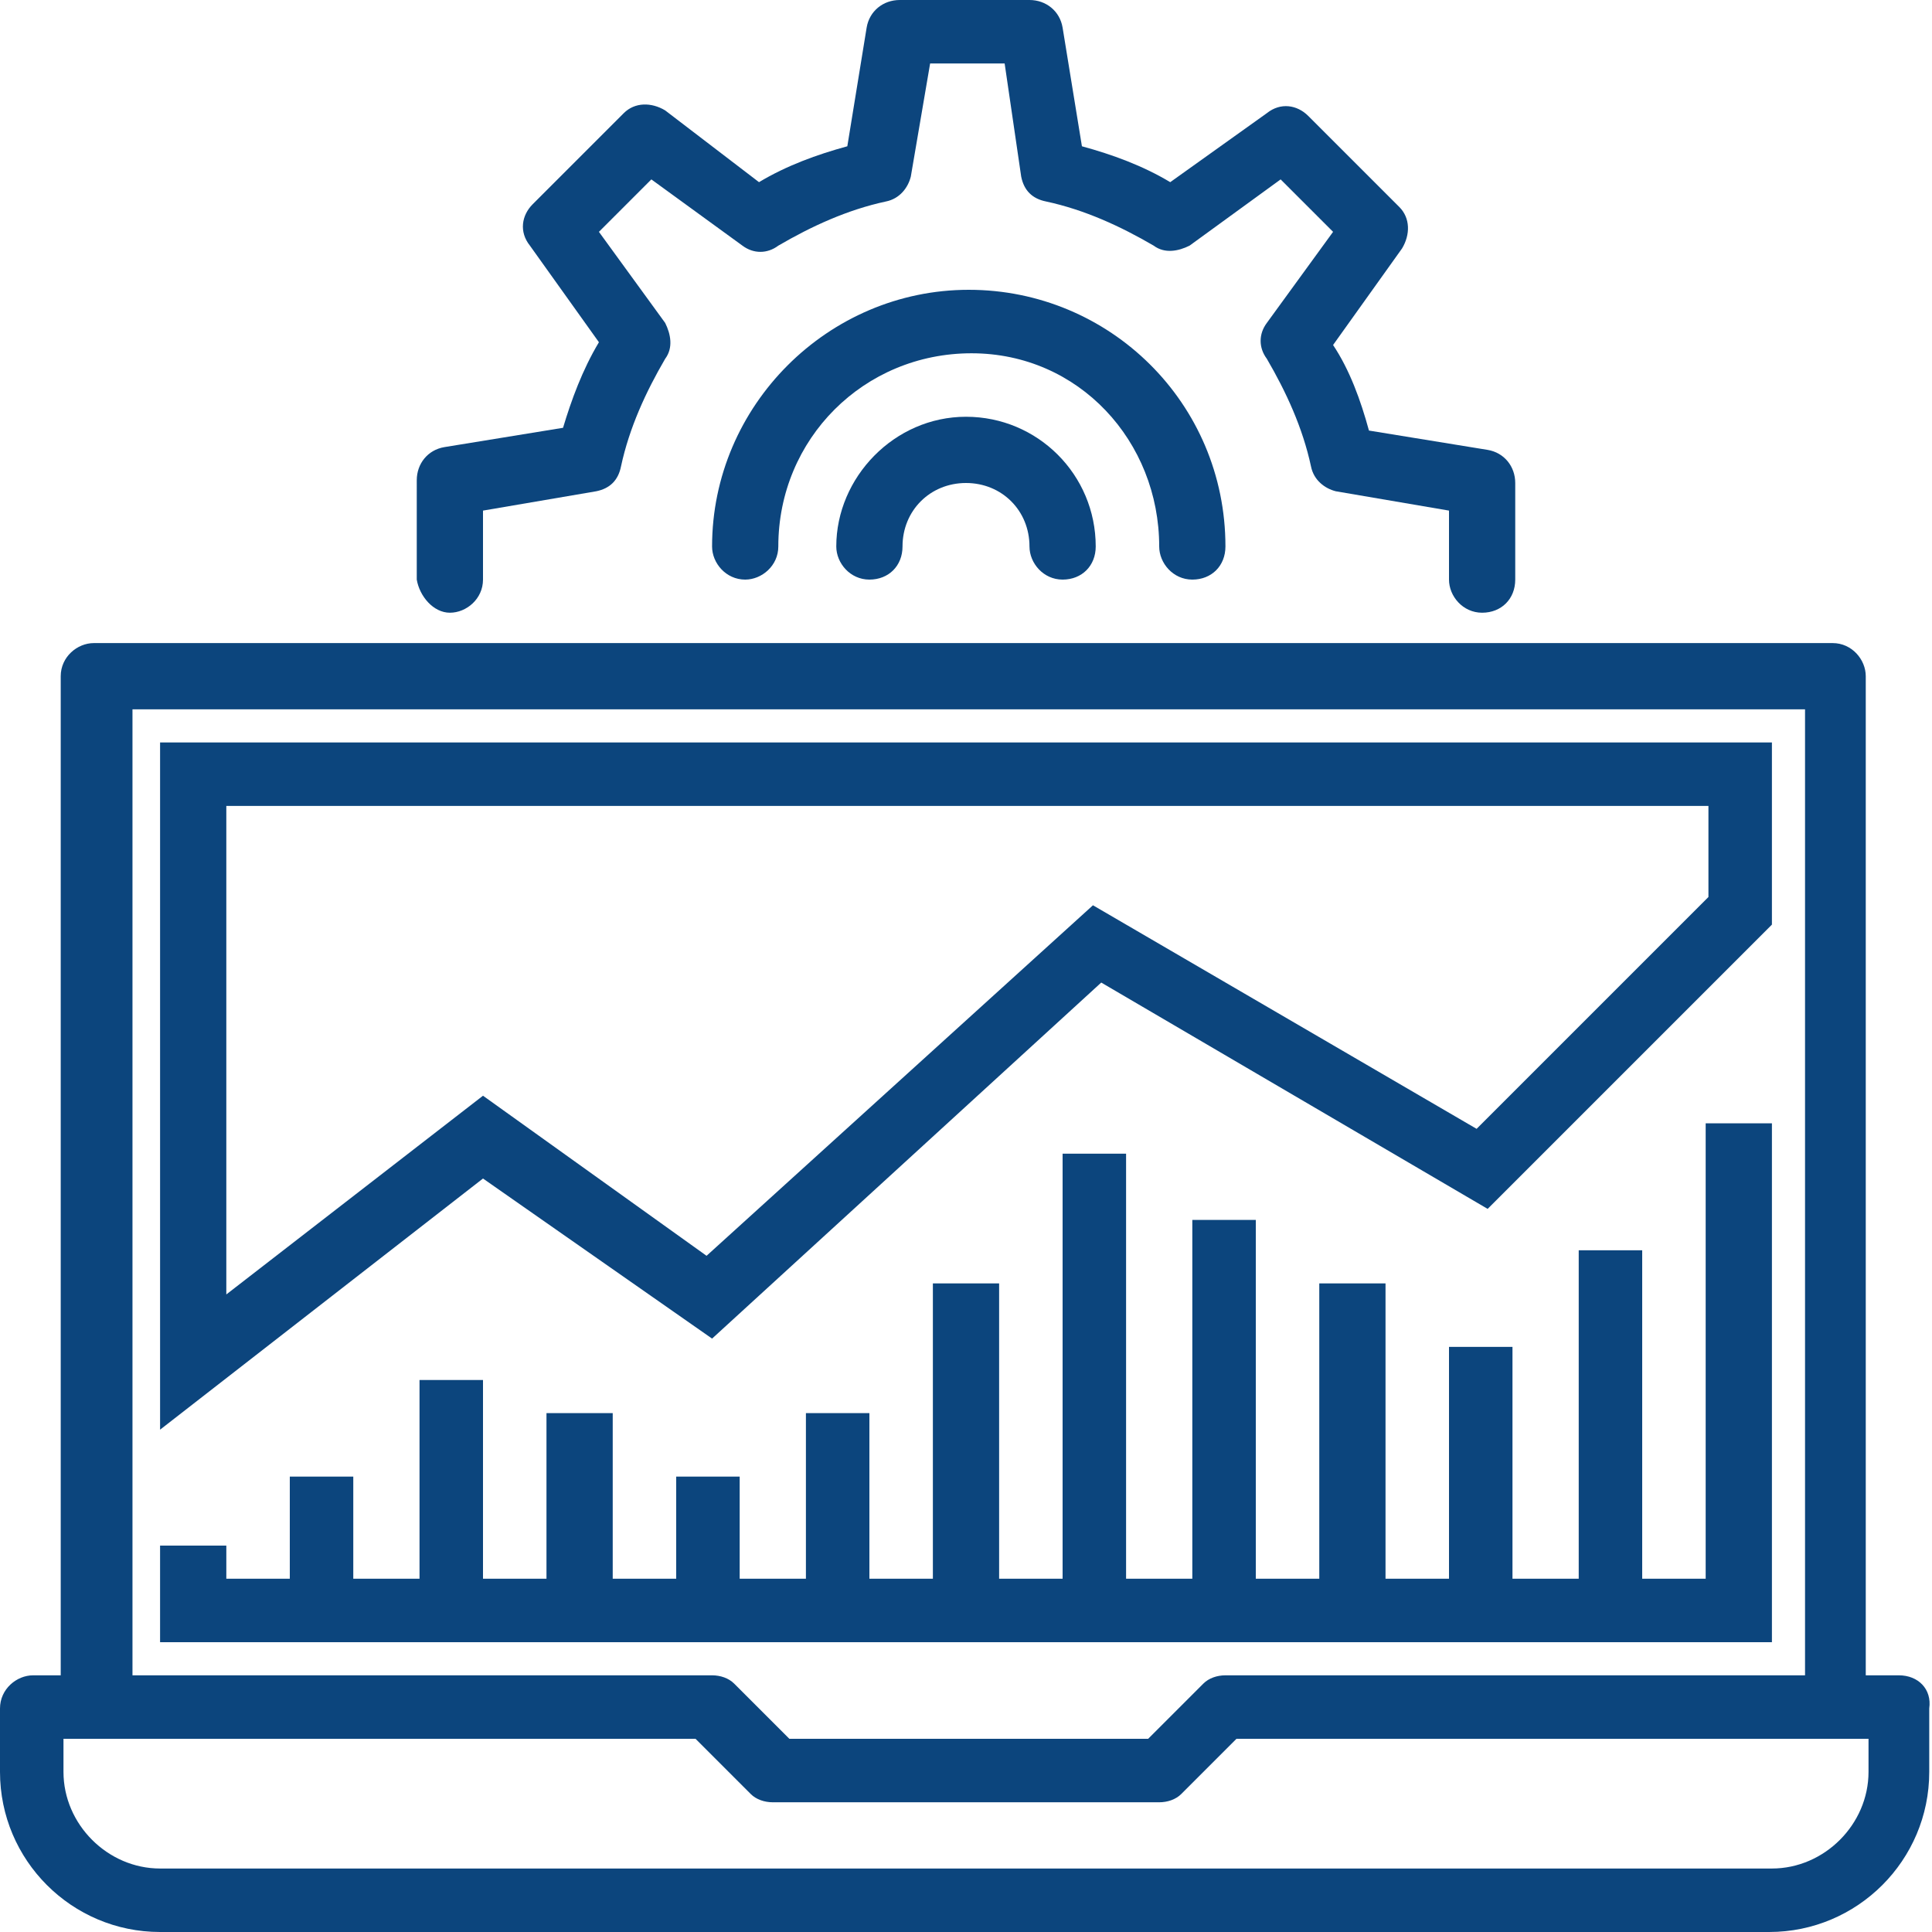
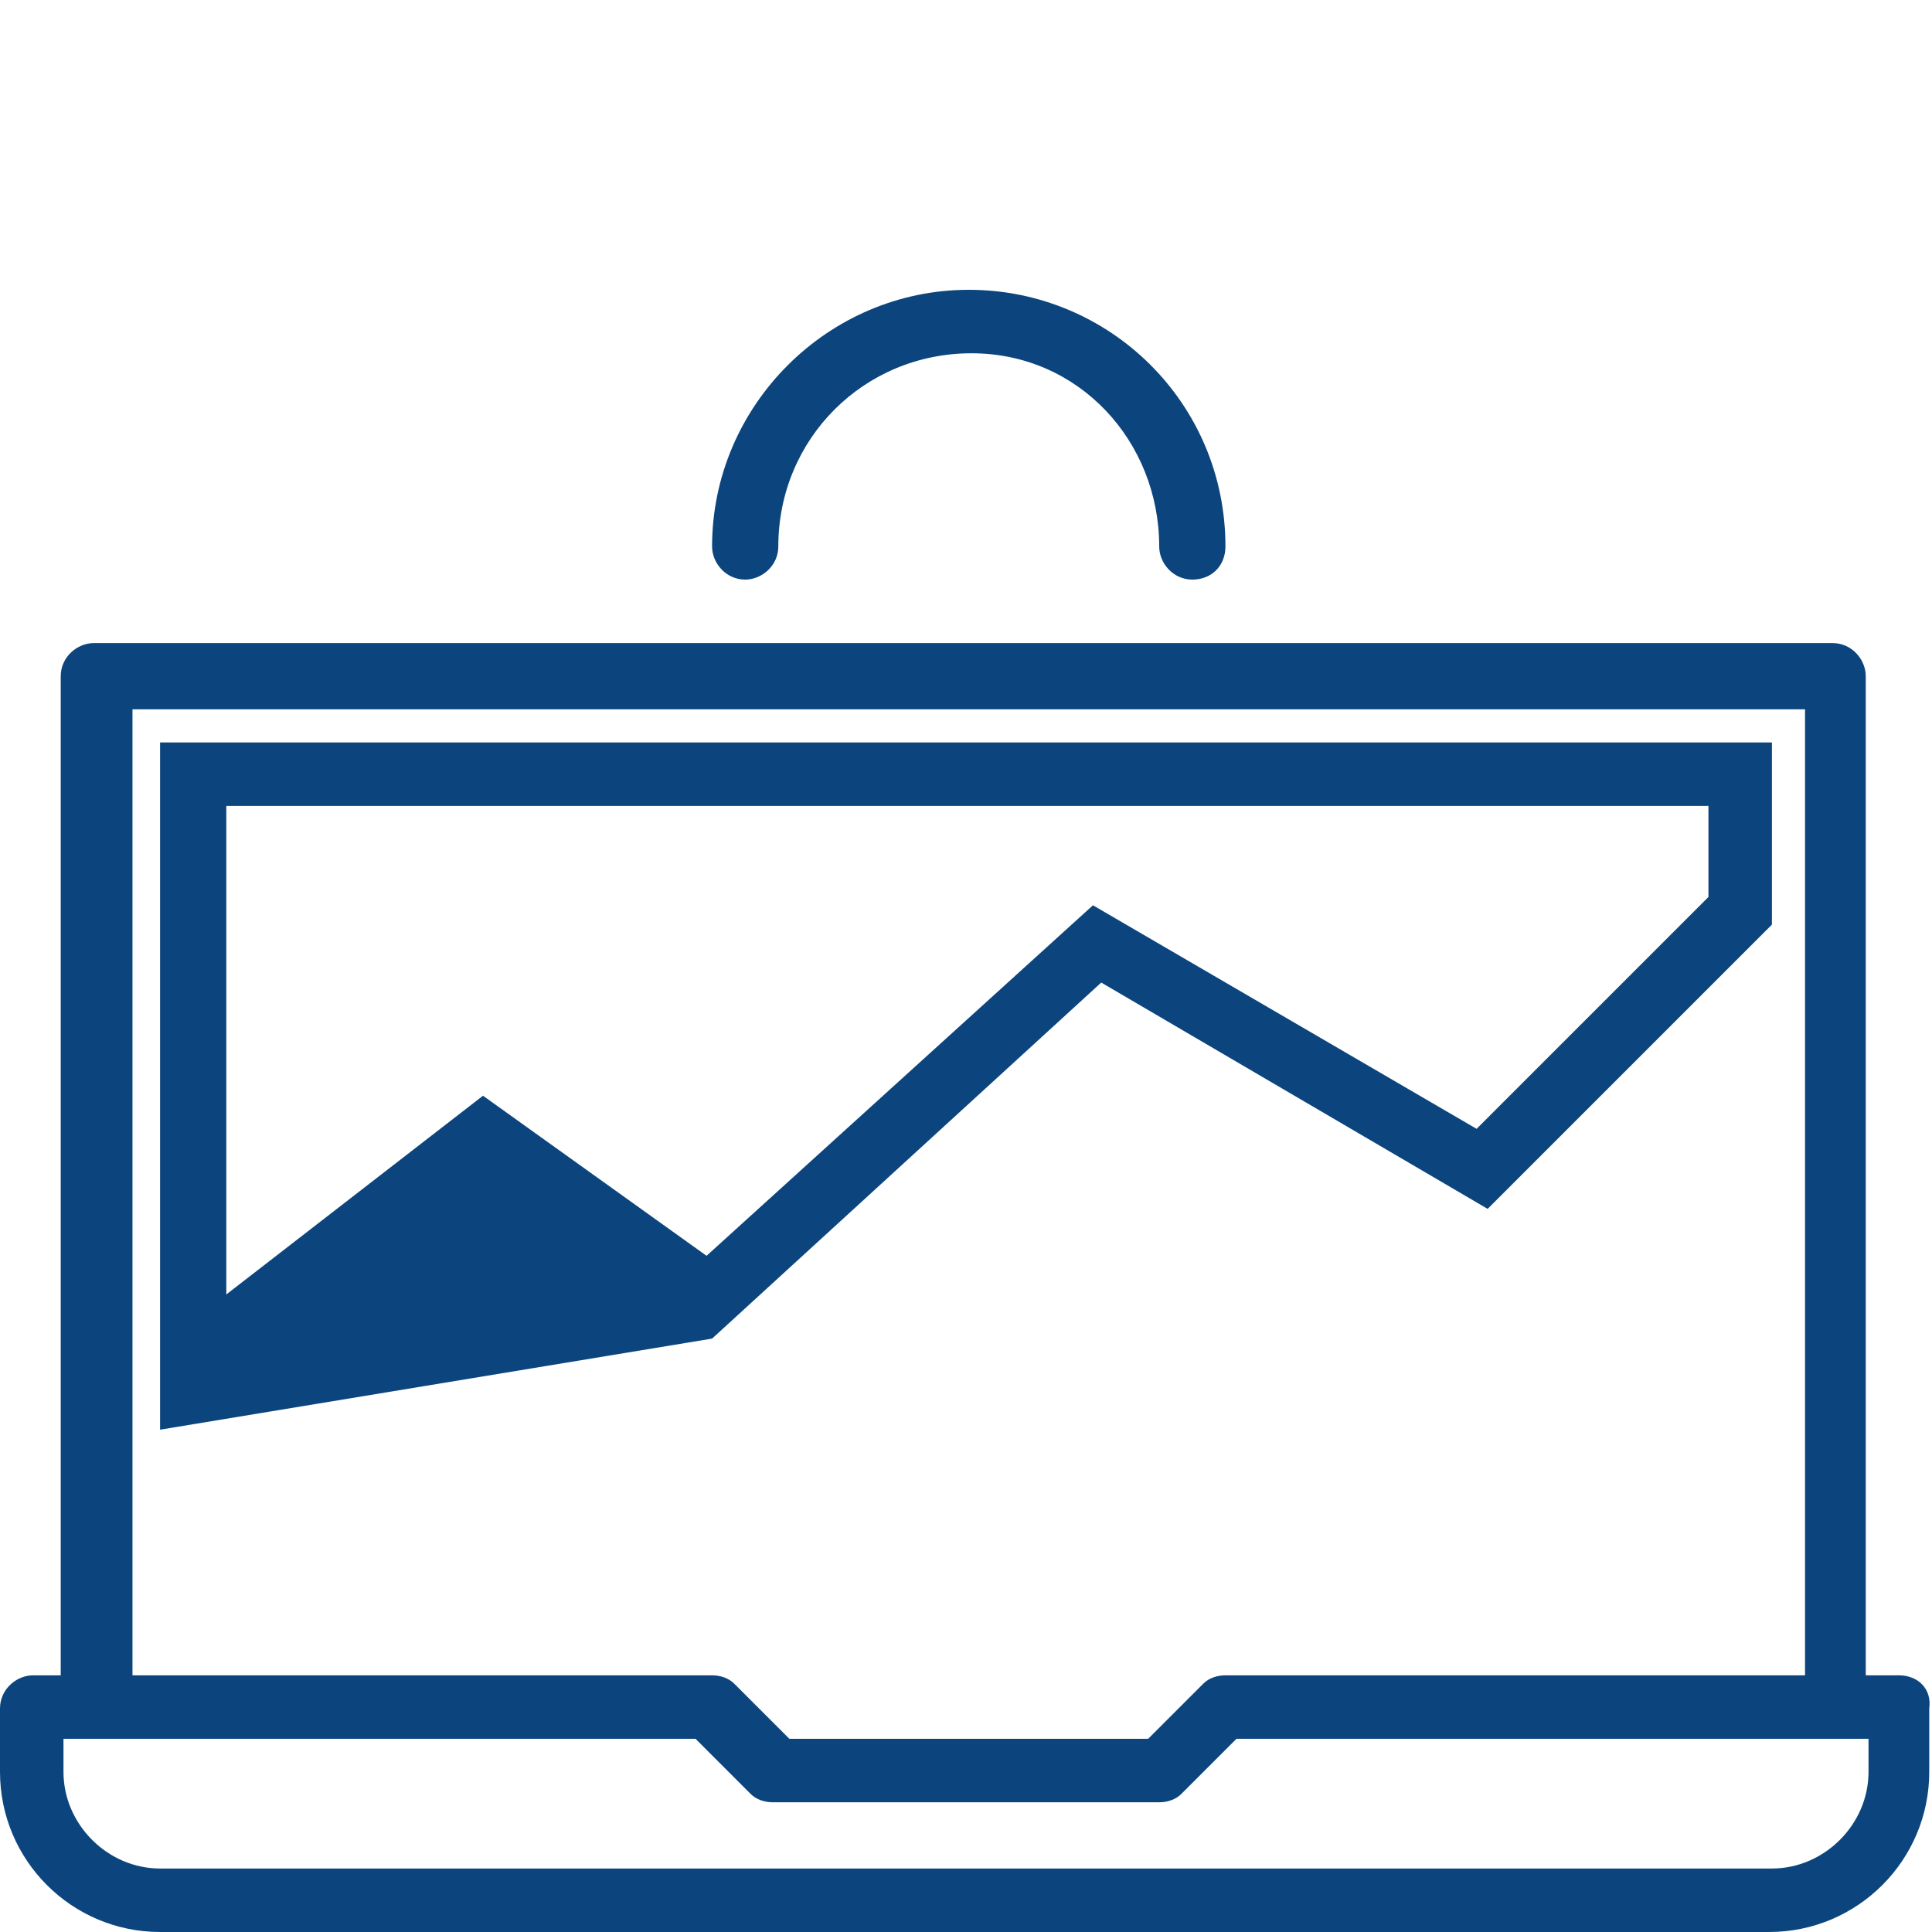
<svg xmlns="http://www.w3.org/2000/svg" version="1.1" id="Capa_1" x="0px" y="0px" viewBox="0 0 70 70" style="enable-background:new 0 0 70 70;" xml:space="preserve">
  <style type="text/css">
	.st0{fill:#0C457D;}
</style>
  <g>
    <g>
      <g>
        <path class="st0" d="M68.8,60.7h-1.2V24.5c0-0.6-0.5-1.2-1.2-1.2h-63c-0.6,0-1.2,0.5-1.2,1.2v36.2H1.2c-0.6,0-1.2,0.5-1.2,1.2     v2.3C0,67.4,2.6,70,5.8,70h58.3c3.2,0,5.8-2.6,5.8-5.8v-2.3C70,61.2,69.5,60.7,68.8,60.7z M4.7,25.7h60.7v35h-21     c-0.3,0-0.6,0.1-0.8,0.3l-2,2h-13l-2-2c-0.2-0.2-0.5-0.3-0.8-0.3h-21V25.7z M67.7,64.2c0,1.9-1.6,3.5-3.5,3.5H5.8     c-1.9,0-3.5-1.6-3.5-3.5V63h22.9l2,2c0.2,0.2,0.5,0.3,0.8,0.3h14c0.3,0,0.6-0.1,0.8-0.3l2-2h22.9V64.2z" />
-         <path class="st0" d="M25.8,48.5l14.1-12.9l14,8.2l10.3-10.3v-6.6H5.8v24.9l11.7-9.1L25.8,48.5z M8.2,46.9V29.2h53.7v3.3l-8.4,8.4     l-13.9-8.1L25.6,45.5l-8.1-5.8L8.2,46.9z" />
-         <path class="st0" d="M16.3,22.2c0.6,0,1.2-0.5,1.2-1.2v-2.5l4.1-0.7c0.5-0.1,0.8-0.4,0.9-0.9c0.3-1.4,0.9-2.7,1.6-3.9     c0.3-0.4,0.2-0.9,0-1.3l-2.4-3.3l1.9-1.9l3.3,2.4c0.4,0.3,0.9,0.3,1.3,0c1.2-0.7,2.5-1.3,3.9-1.6c0.5-0.1,0.8-0.5,0.9-0.9     l0.7-4.1h2.7L37,6.4c0.1,0.5,0.4,0.8,0.9,0.9c1.4,0.3,2.7,0.9,3.9,1.6c0.4,0.3,0.9,0.2,1.3,0l3.3-2.4l1.9,1.9l-2.4,3.3     c-0.3,0.4-0.3,0.9,0,1.3c0.7,1.2,1.3,2.5,1.6,3.9c0.1,0.5,0.5,0.8,0.9,0.9l4.1,0.7V21c0,0.6,0.5,1.2,1.2,1.2s1.2-0.5,1.2-1.2     v-3.5c0-0.6-0.4-1.1-1-1.2l-4.3-0.7c-0.3-1.1-0.7-2.2-1.3-3.1L50.8,9c0.3-0.5,0.3-1.1-0.1-1.5l-3.3-3.3c-0.4-0.4-1-0.5-1.5-0.1     l-3.5,2.5c-1-0.6-2.1-1-3.2-1.3L38.5,1c-0.1-0.6-0.6-1-1.2-1h-4.7c-0.6,0-1.1,0.4-1.2,1l-0.7,4.3c-1.1,0.3-2.2,0.7-3.2,1.3     L24.1,4c-0.5-0.3-1.1-0.3-1.5,0.1l-3.3,3.3c-0.4,0.4-0.5,1-0.1,1.5l2.5,3.5c-0.6,1-1,2.1-1.3,3.1l-4.3,0.7c-0.6,0.1-1,0.6-1,1.2     V21C15.2,21.6,15.7,22.2,16.3,22.2z" />
+         <path class="st0" d="M25.8,48.5l14.1-12.9l14,8.2l10.3-10.3v-6.6H5.8v24.9L25.8,48.5z M8.2,46.9V29.2h53.7v3.3l-8.4,8.4     l-13.9-8.1L25.6,45.5l-8.1-5.8L8.2,46.9z" />
        <path class="st0" d="M42,19.8c0,0.6,0.5,1.2,1.2,1.2s1.2-0.5,1.2-1.2c0-5.2-4.2-9.3-9.3-9.3s-9.3,4.2-9.3,9.3     c0,0.6,0.5,1.2,1.2,1.2c0.6,0,1.2-0.5,1.2-1.2c0-3.9,3.1-7,7-7S42,16,42,19.8z" />
-         <path class="st0" d="M30.3,19.8c0,0.6,0.5,1.2,1.2,1.2s1.2-0.5,1.2-1.2c0-1.3,1-2.3,2.3-2.3s2.3,1,2.3,2.3c0,0.6,0.5,1.2,1.2,1.2     s1.2-0.5,1.2-1.2c0-2.6-2.1-4.7-4.7-4.7S30.3,17.3,30.3,19.8z" />
-         <polygon class="st0" points="64.2,58.3 64.2,57.2 64.2,40.7 61.8,40.7 61.8,57.2 59.5,57.2 59.5,45.3 57.2,45.3 57.2,57.2      54.8,57.2 54.8,48.8 52.5,48.8 52.5,57.2 50.2,57.2 50.2,46.5 47.8,46.5 47.8,57.2 45.5,57.2 45.5,44.2 43.2,44.2 43.2,57.2      40.8,57.2 40.8,41.8 38.5,41.8 38.5,57.2 36.2,57.2 36.2,46.5 33.8,46.5 33.8,57.2 31.5,57.2 31.5,51.2 29.2,51.2 29.2,57.2      26.8,57.2 26.8,53.5 24.5,53.5 24.5,57.2 22.2,57.2 22.2,51.2 19.8,51.2 19.8,57.2 17.5,57.2 17.5,50 15.2,50 15.2,57.2      12.8,57.2 12.8,53.5 10.5,53.5 10.5,57.2 8.2,57.2 8.2,56 5.8,56 5.8,57.2 5.8,58.3 5.8,59.5 64.2,59.5    " />
      </g>
    </g>
  </g>
</svg>